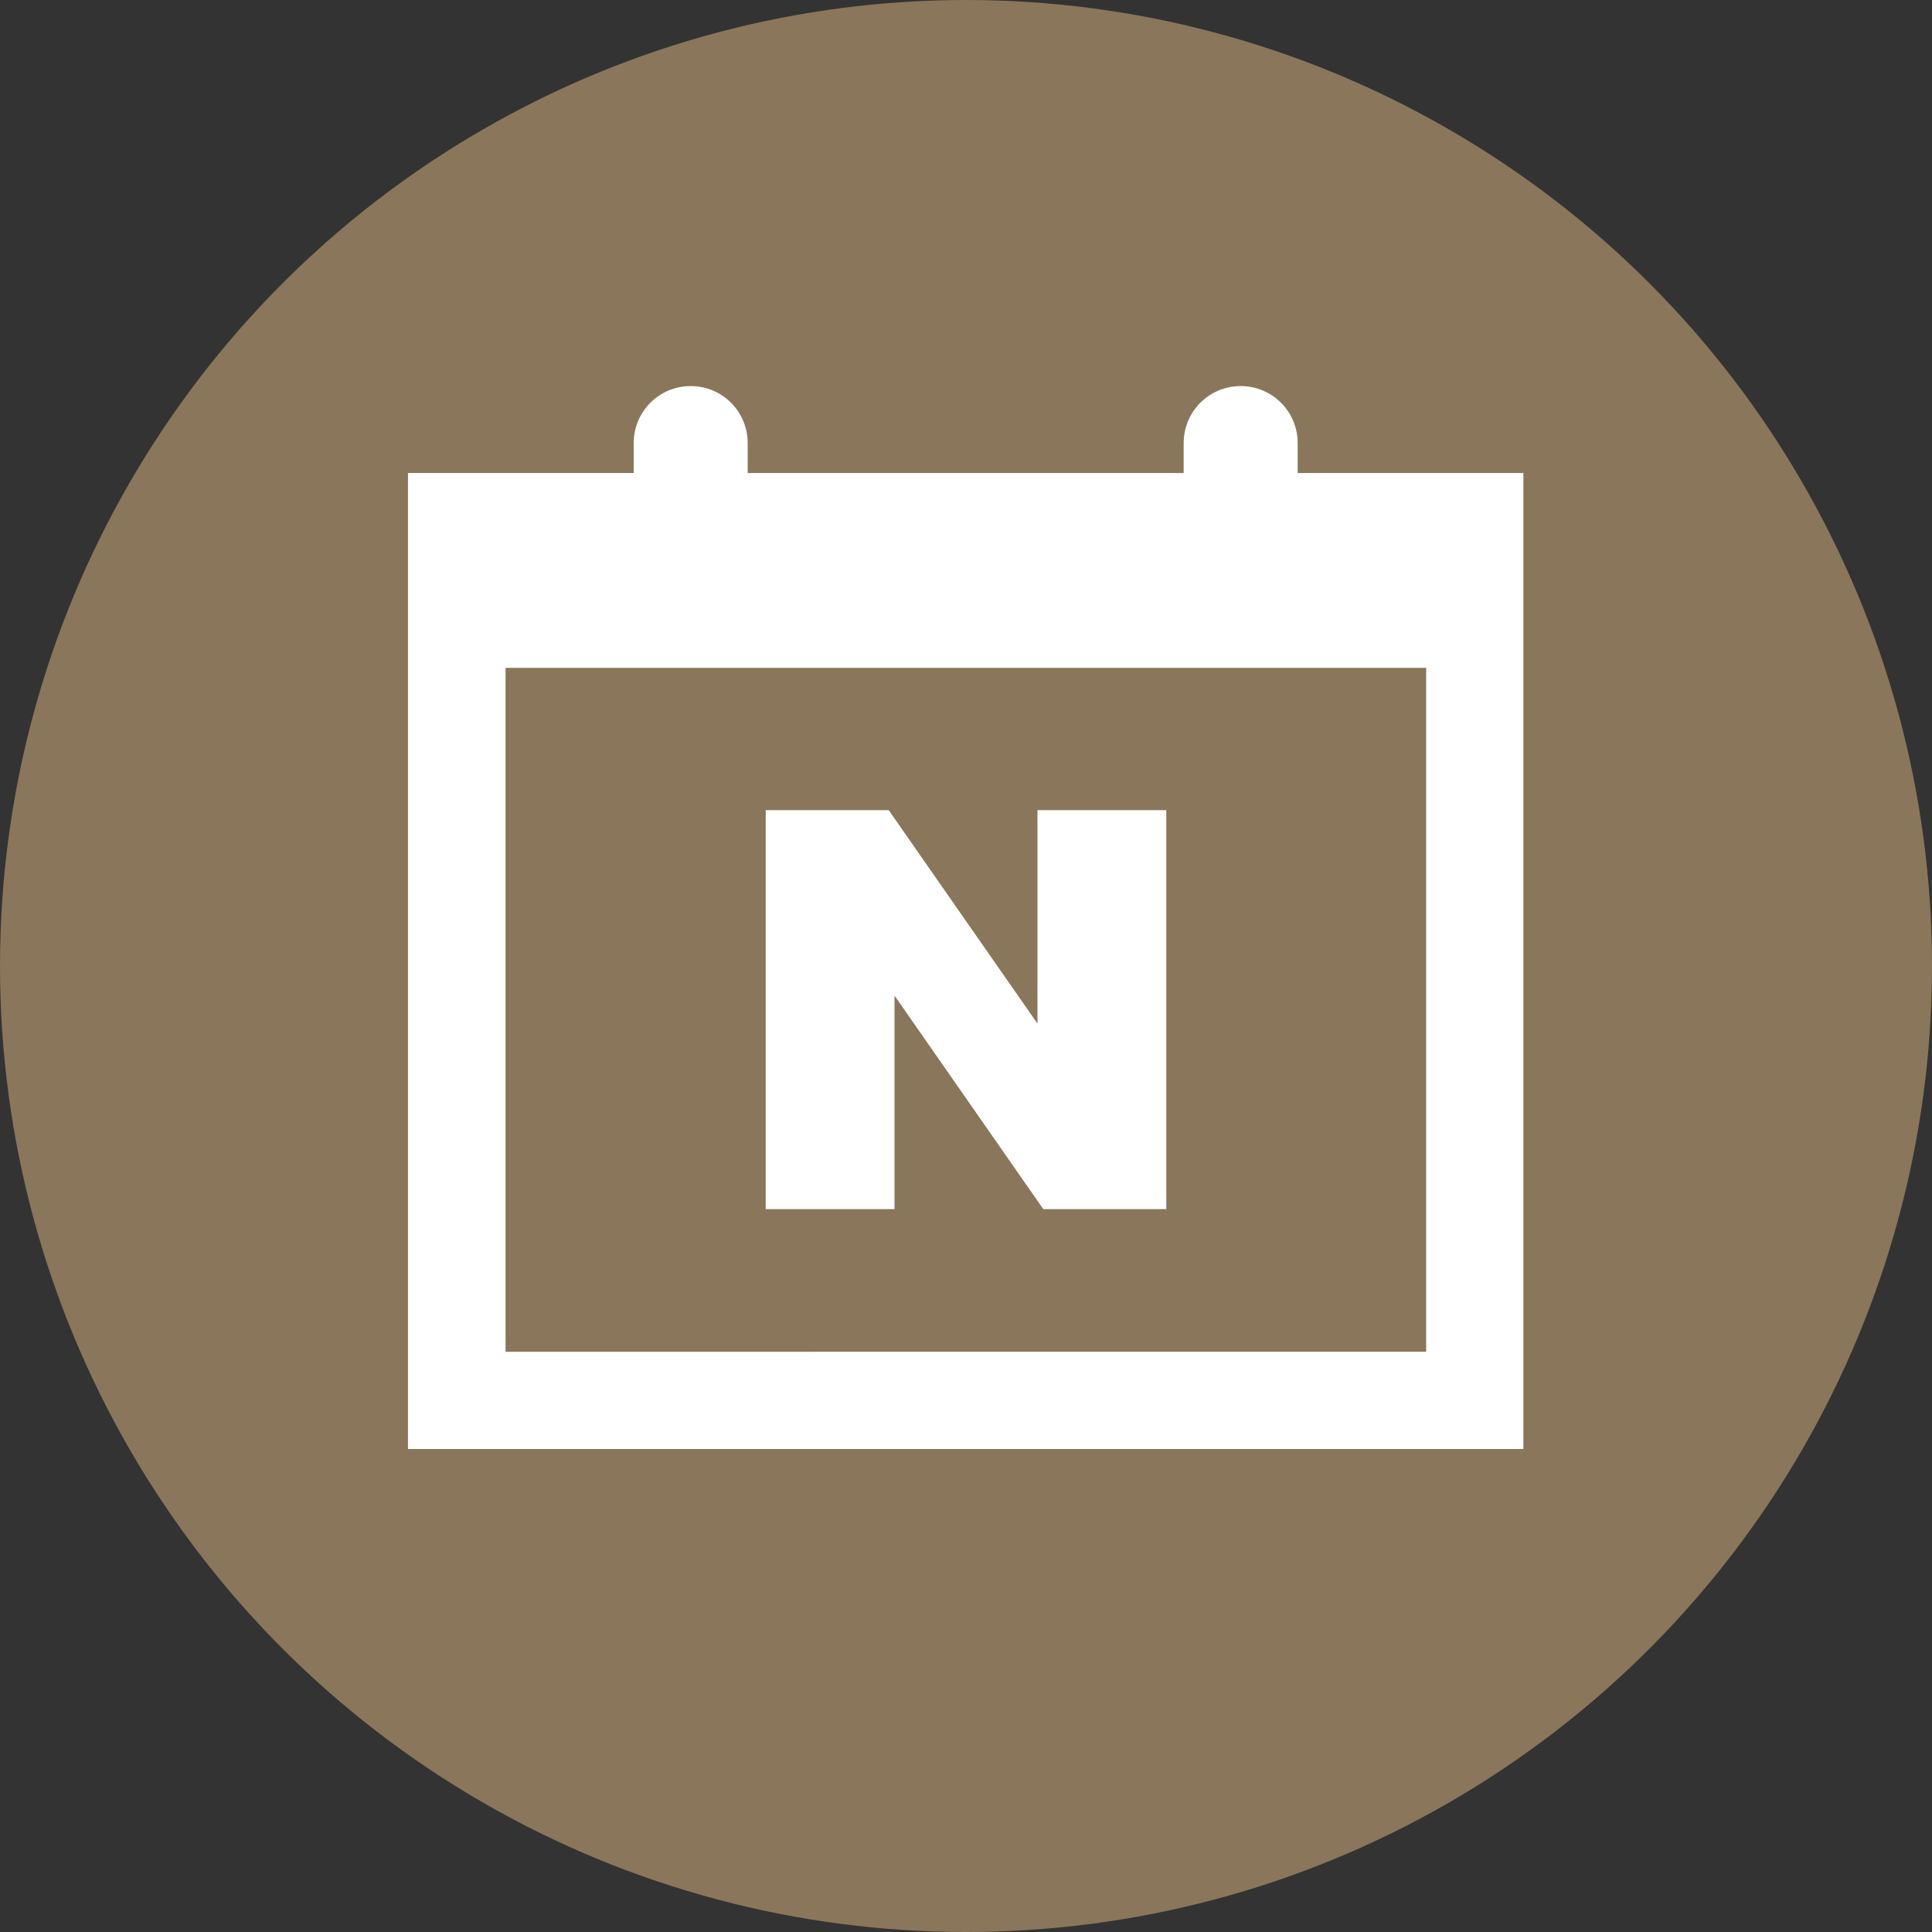
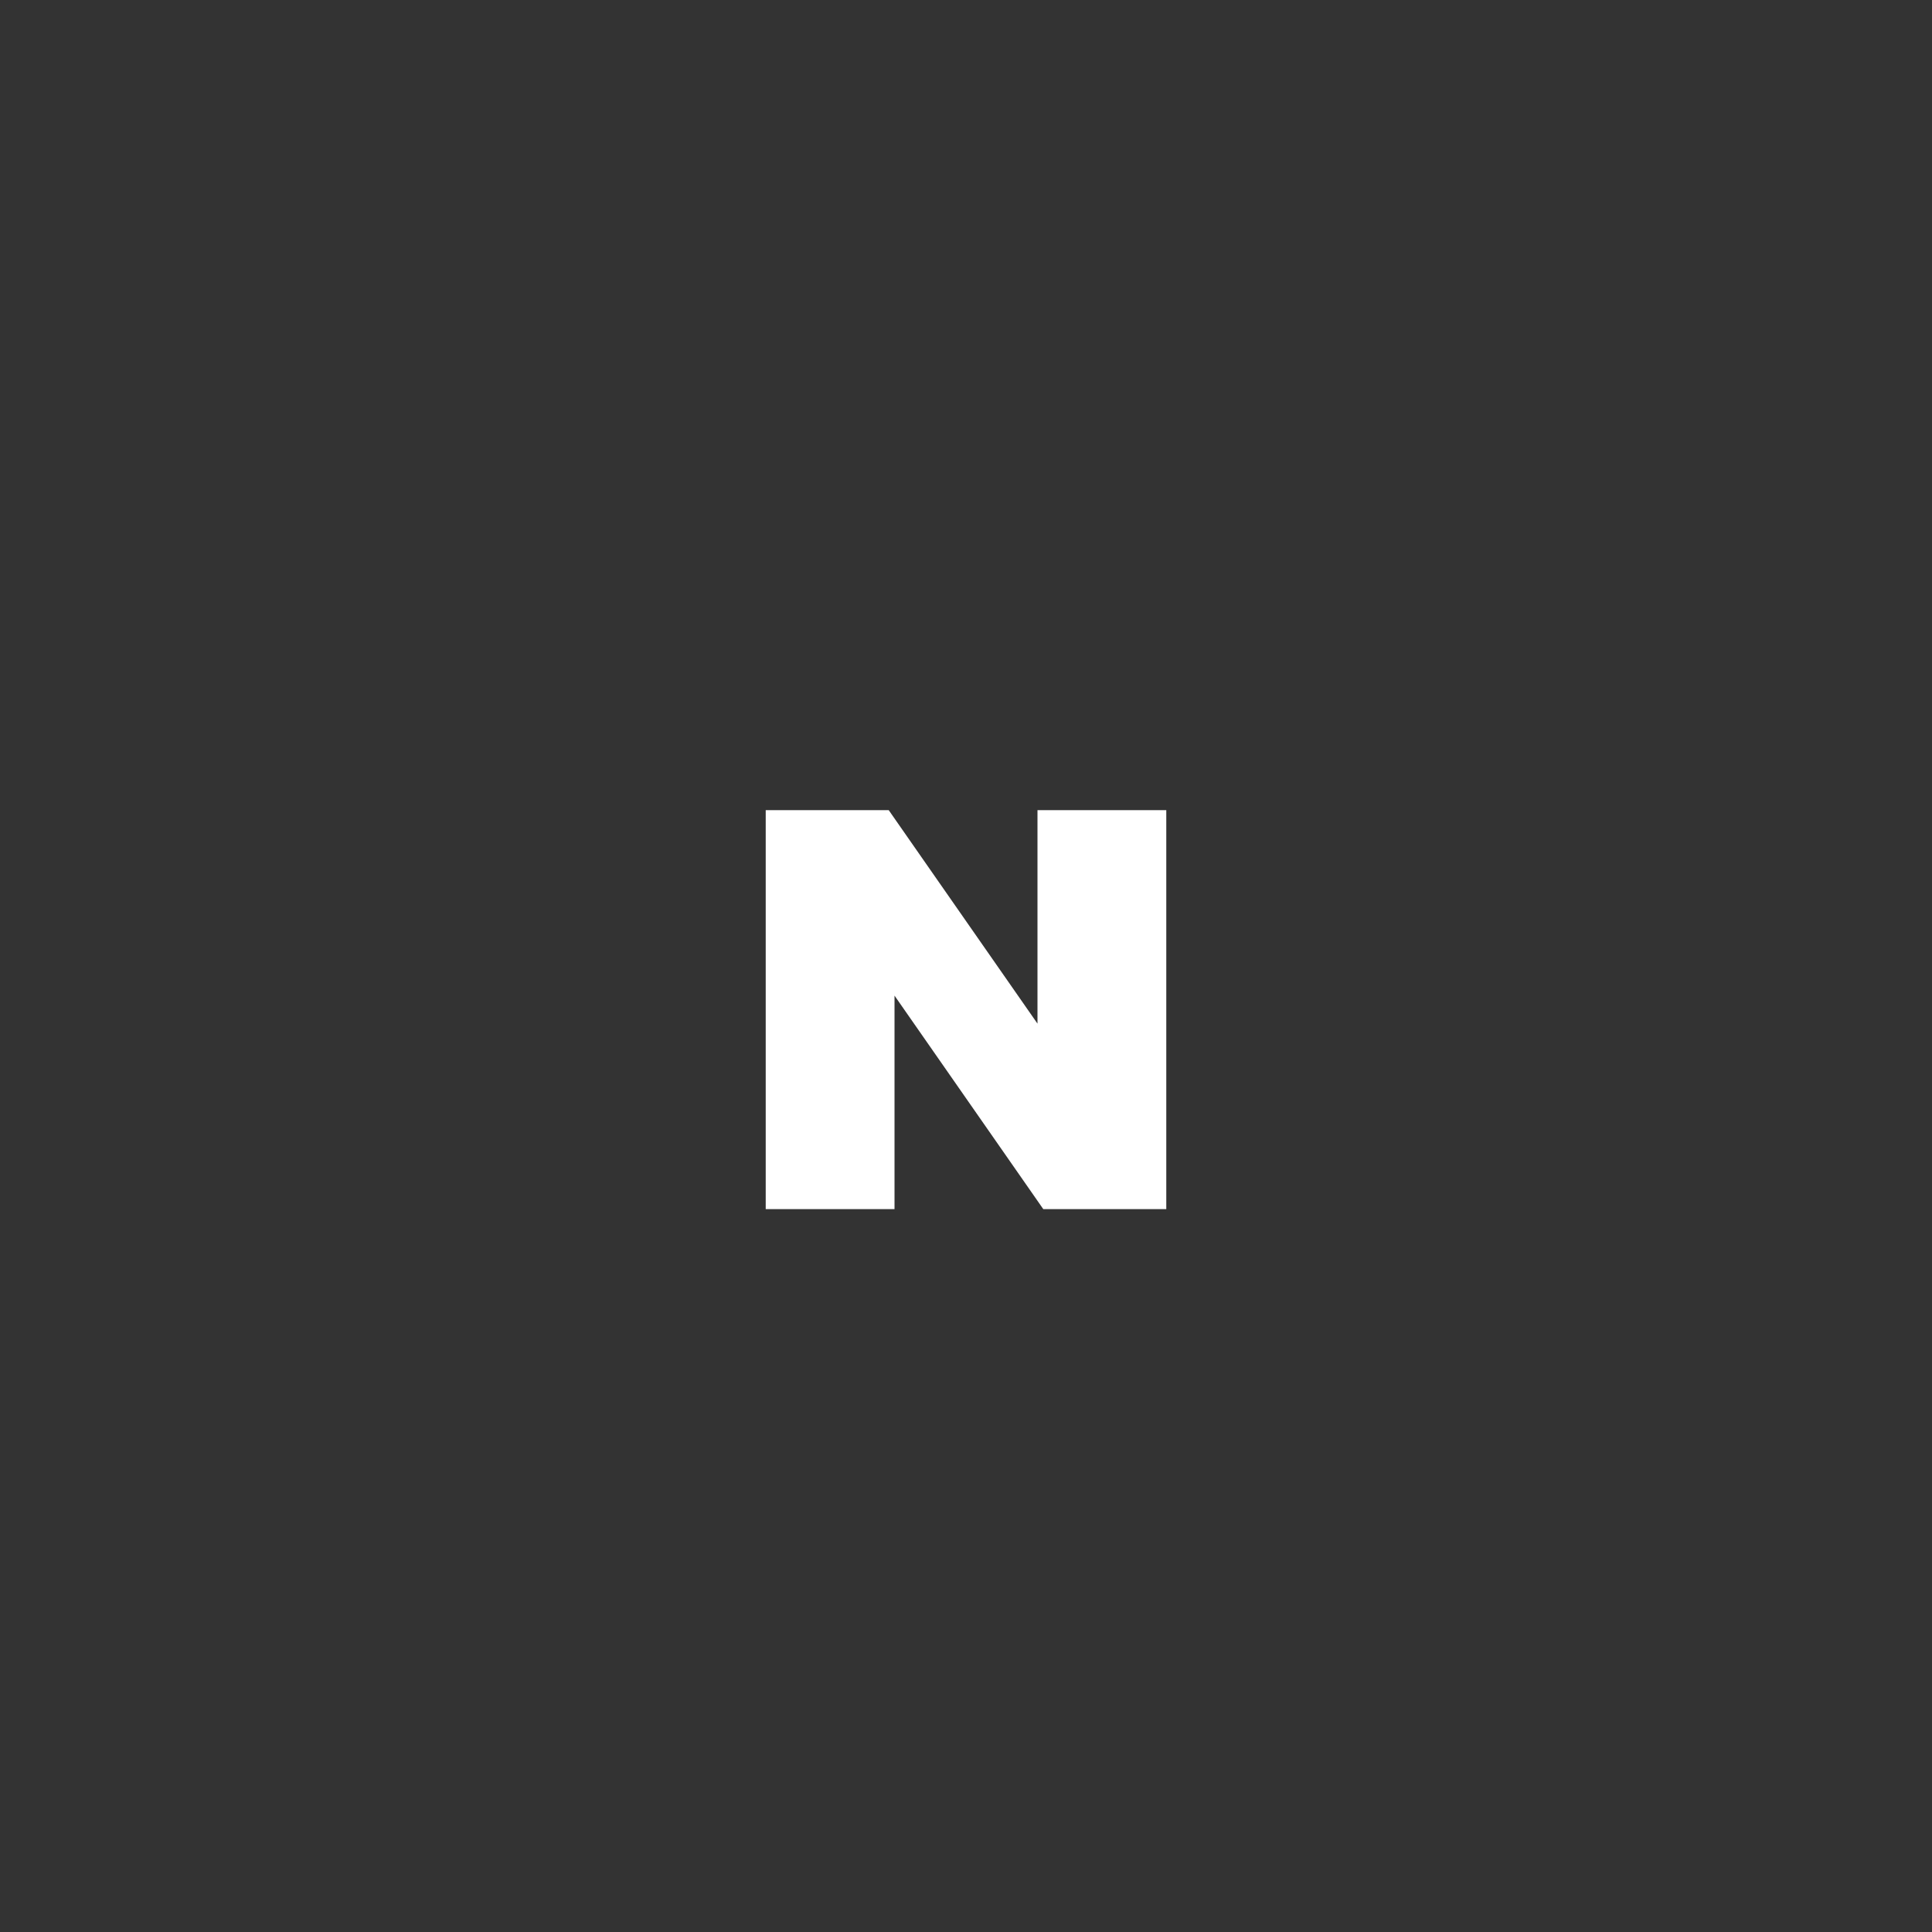
<svg xmlns="http://www.w3.org/2000/svg" id="Layer_2" data-name="Layer 2" viewBox="0 0 60 60">
  <rect x="0" y="0" width="60" height="60" fill="#333333" stroke="none" />
  <defs>
    <style>
      .cls-1 {
        fill: #8a765a;
      }

      .cls-1, .cls-2 {
        stroke-width: 0px;
      }

      .cls-2 {
        fill: #fff;
      }
    </style>
  </defs>
  <g id="Layer_1-2" data-name="Layer 1">
    <g>
-       <circle class="cls-1" cx="30" cy="30" r="30" />
      <g>
-         <path class="cls-2" d="m40.3,14.69v-.93c0-.98-.79-1.77-1.77-1.77s-1.77.79-1.77,1.77v.93h-13.54v-.93c0-.98-.79-1.77-1.77-1.77s-1.77.79-1.77,1.77v.93h-7.01v30.31h34.64V14.69h-7.01Zm3.99,27.29H15.7v-21.24h28.59v21.24Z" />
        <polygon class="cls-2" points="27.78 30.92 32.4 37.55 36.22 37.55 36.22 25.16 32.22 25.16 32.22 31.79 27.6 25.16 23.78 25.16 23.78 37.55 27.78 37.55 27.78 30.92" />
      </g>
    </g>
  </g>
</svg>